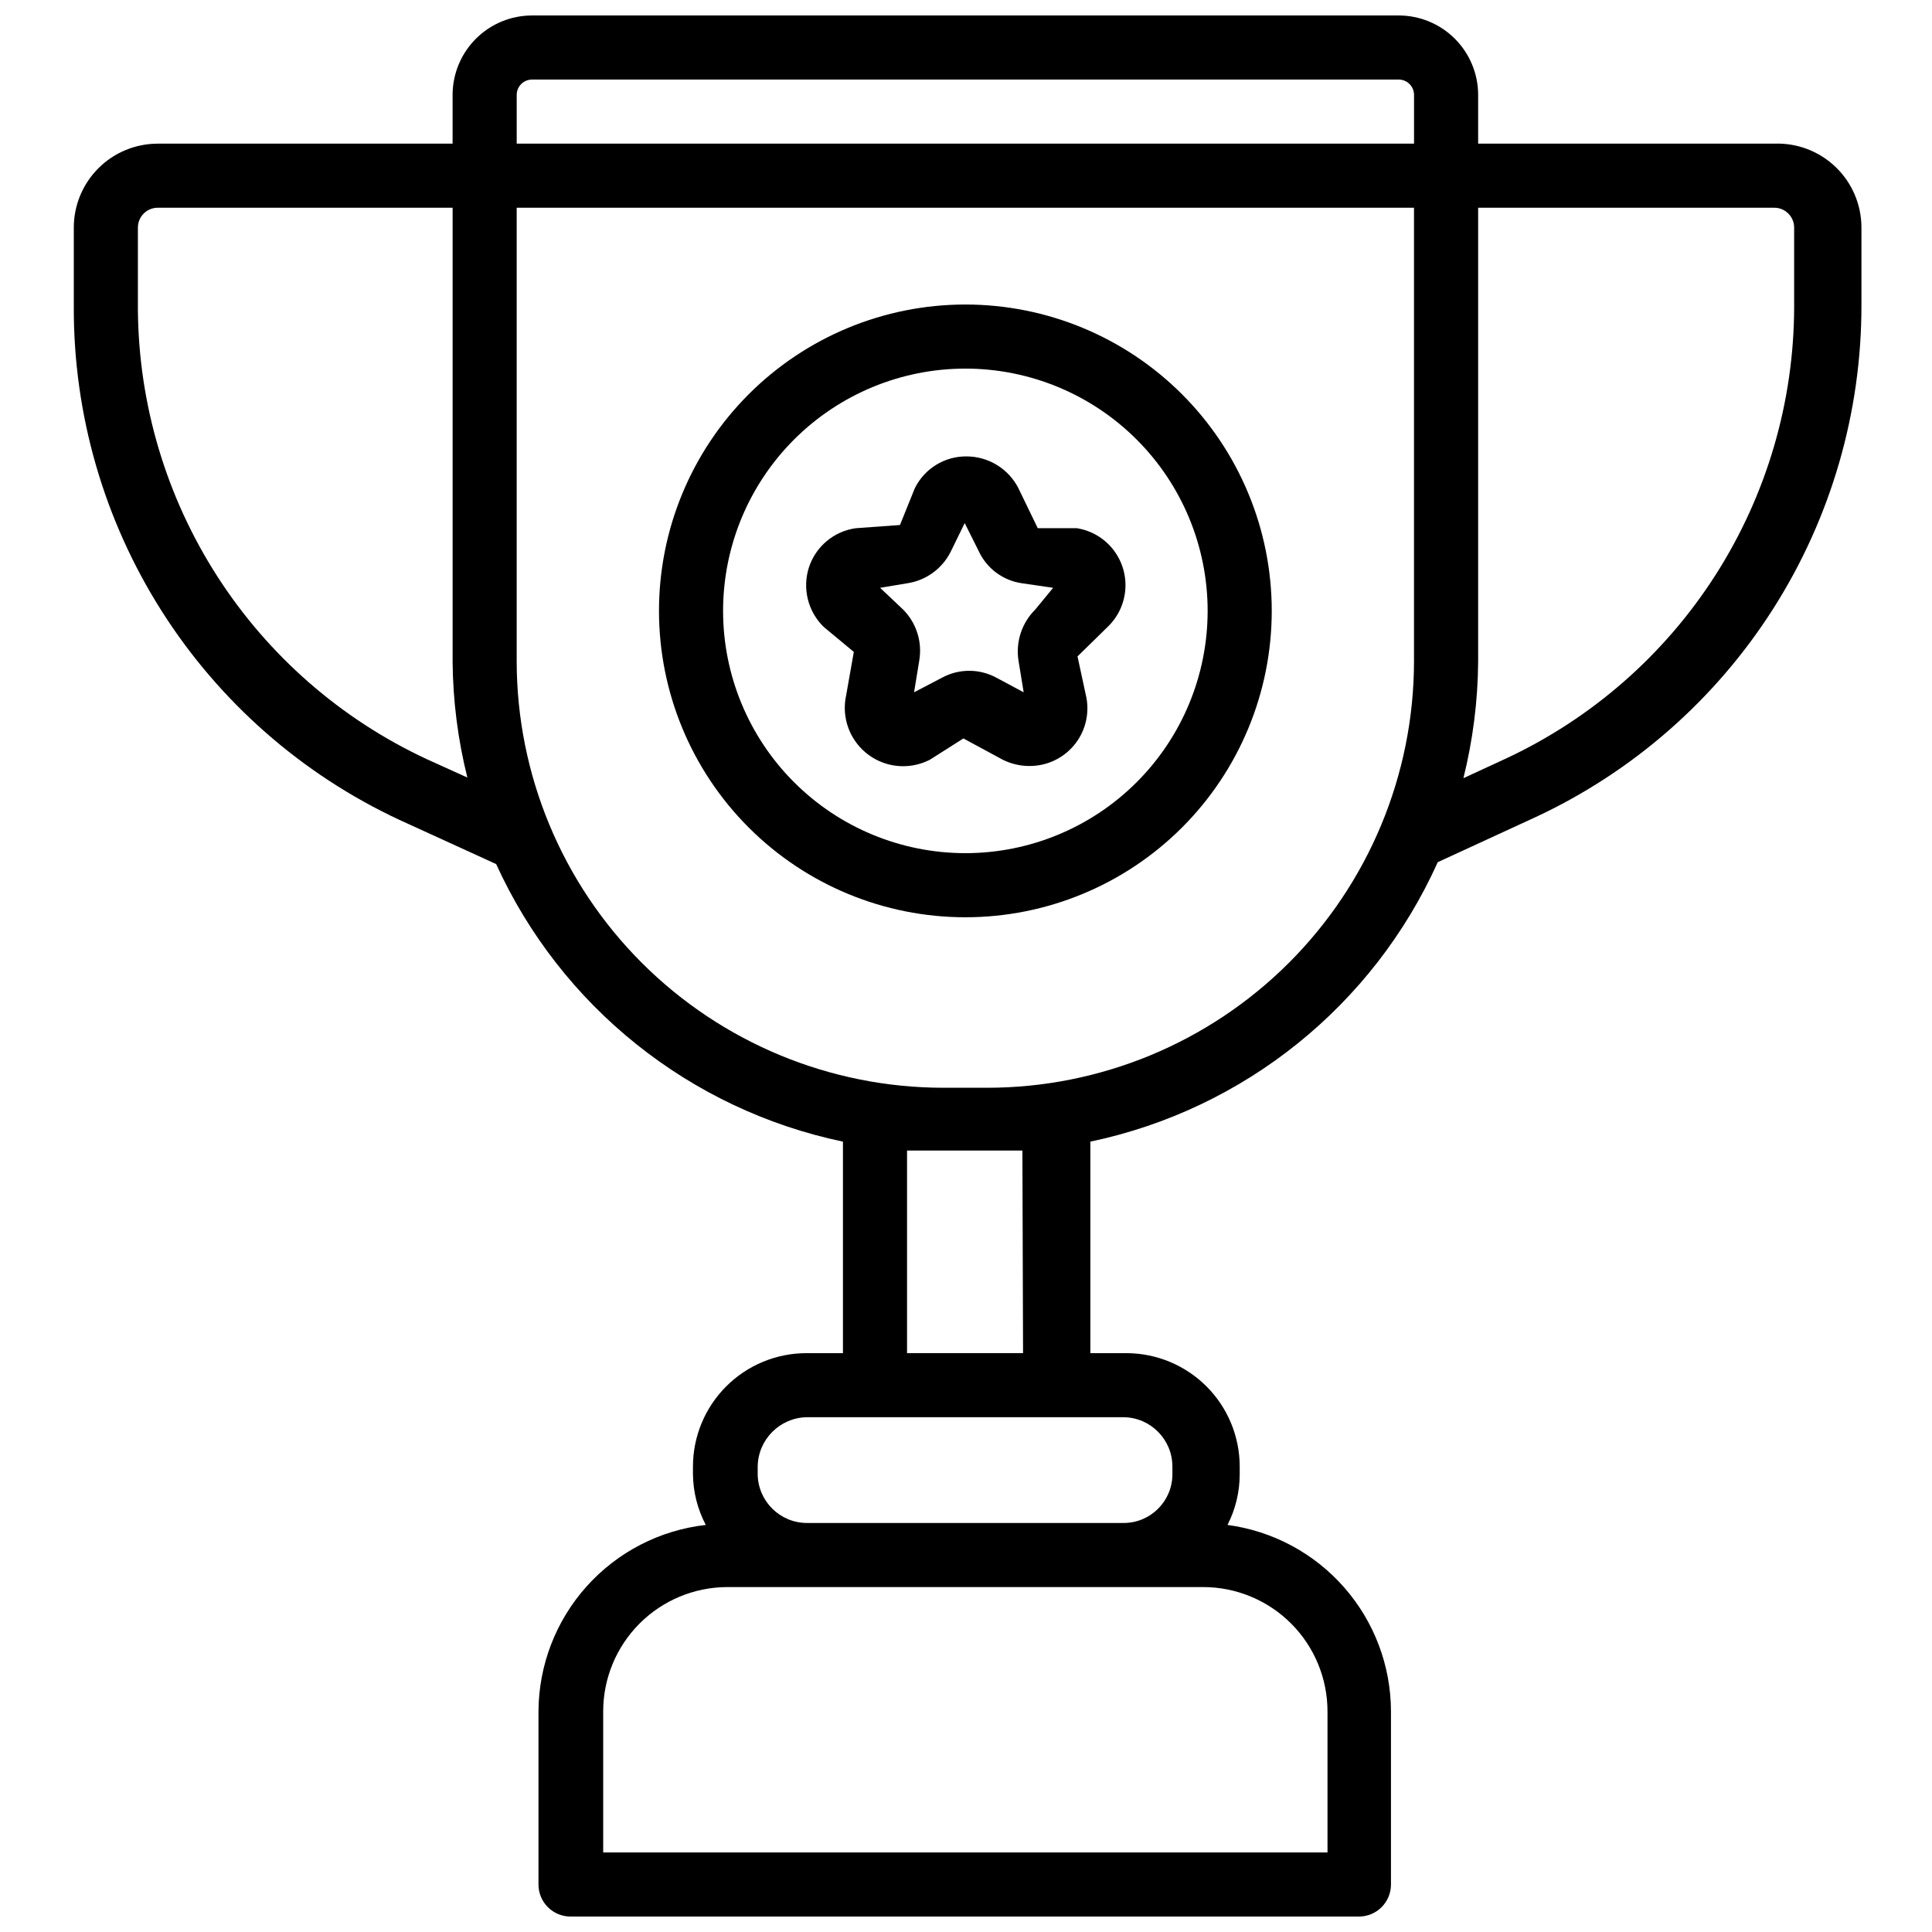
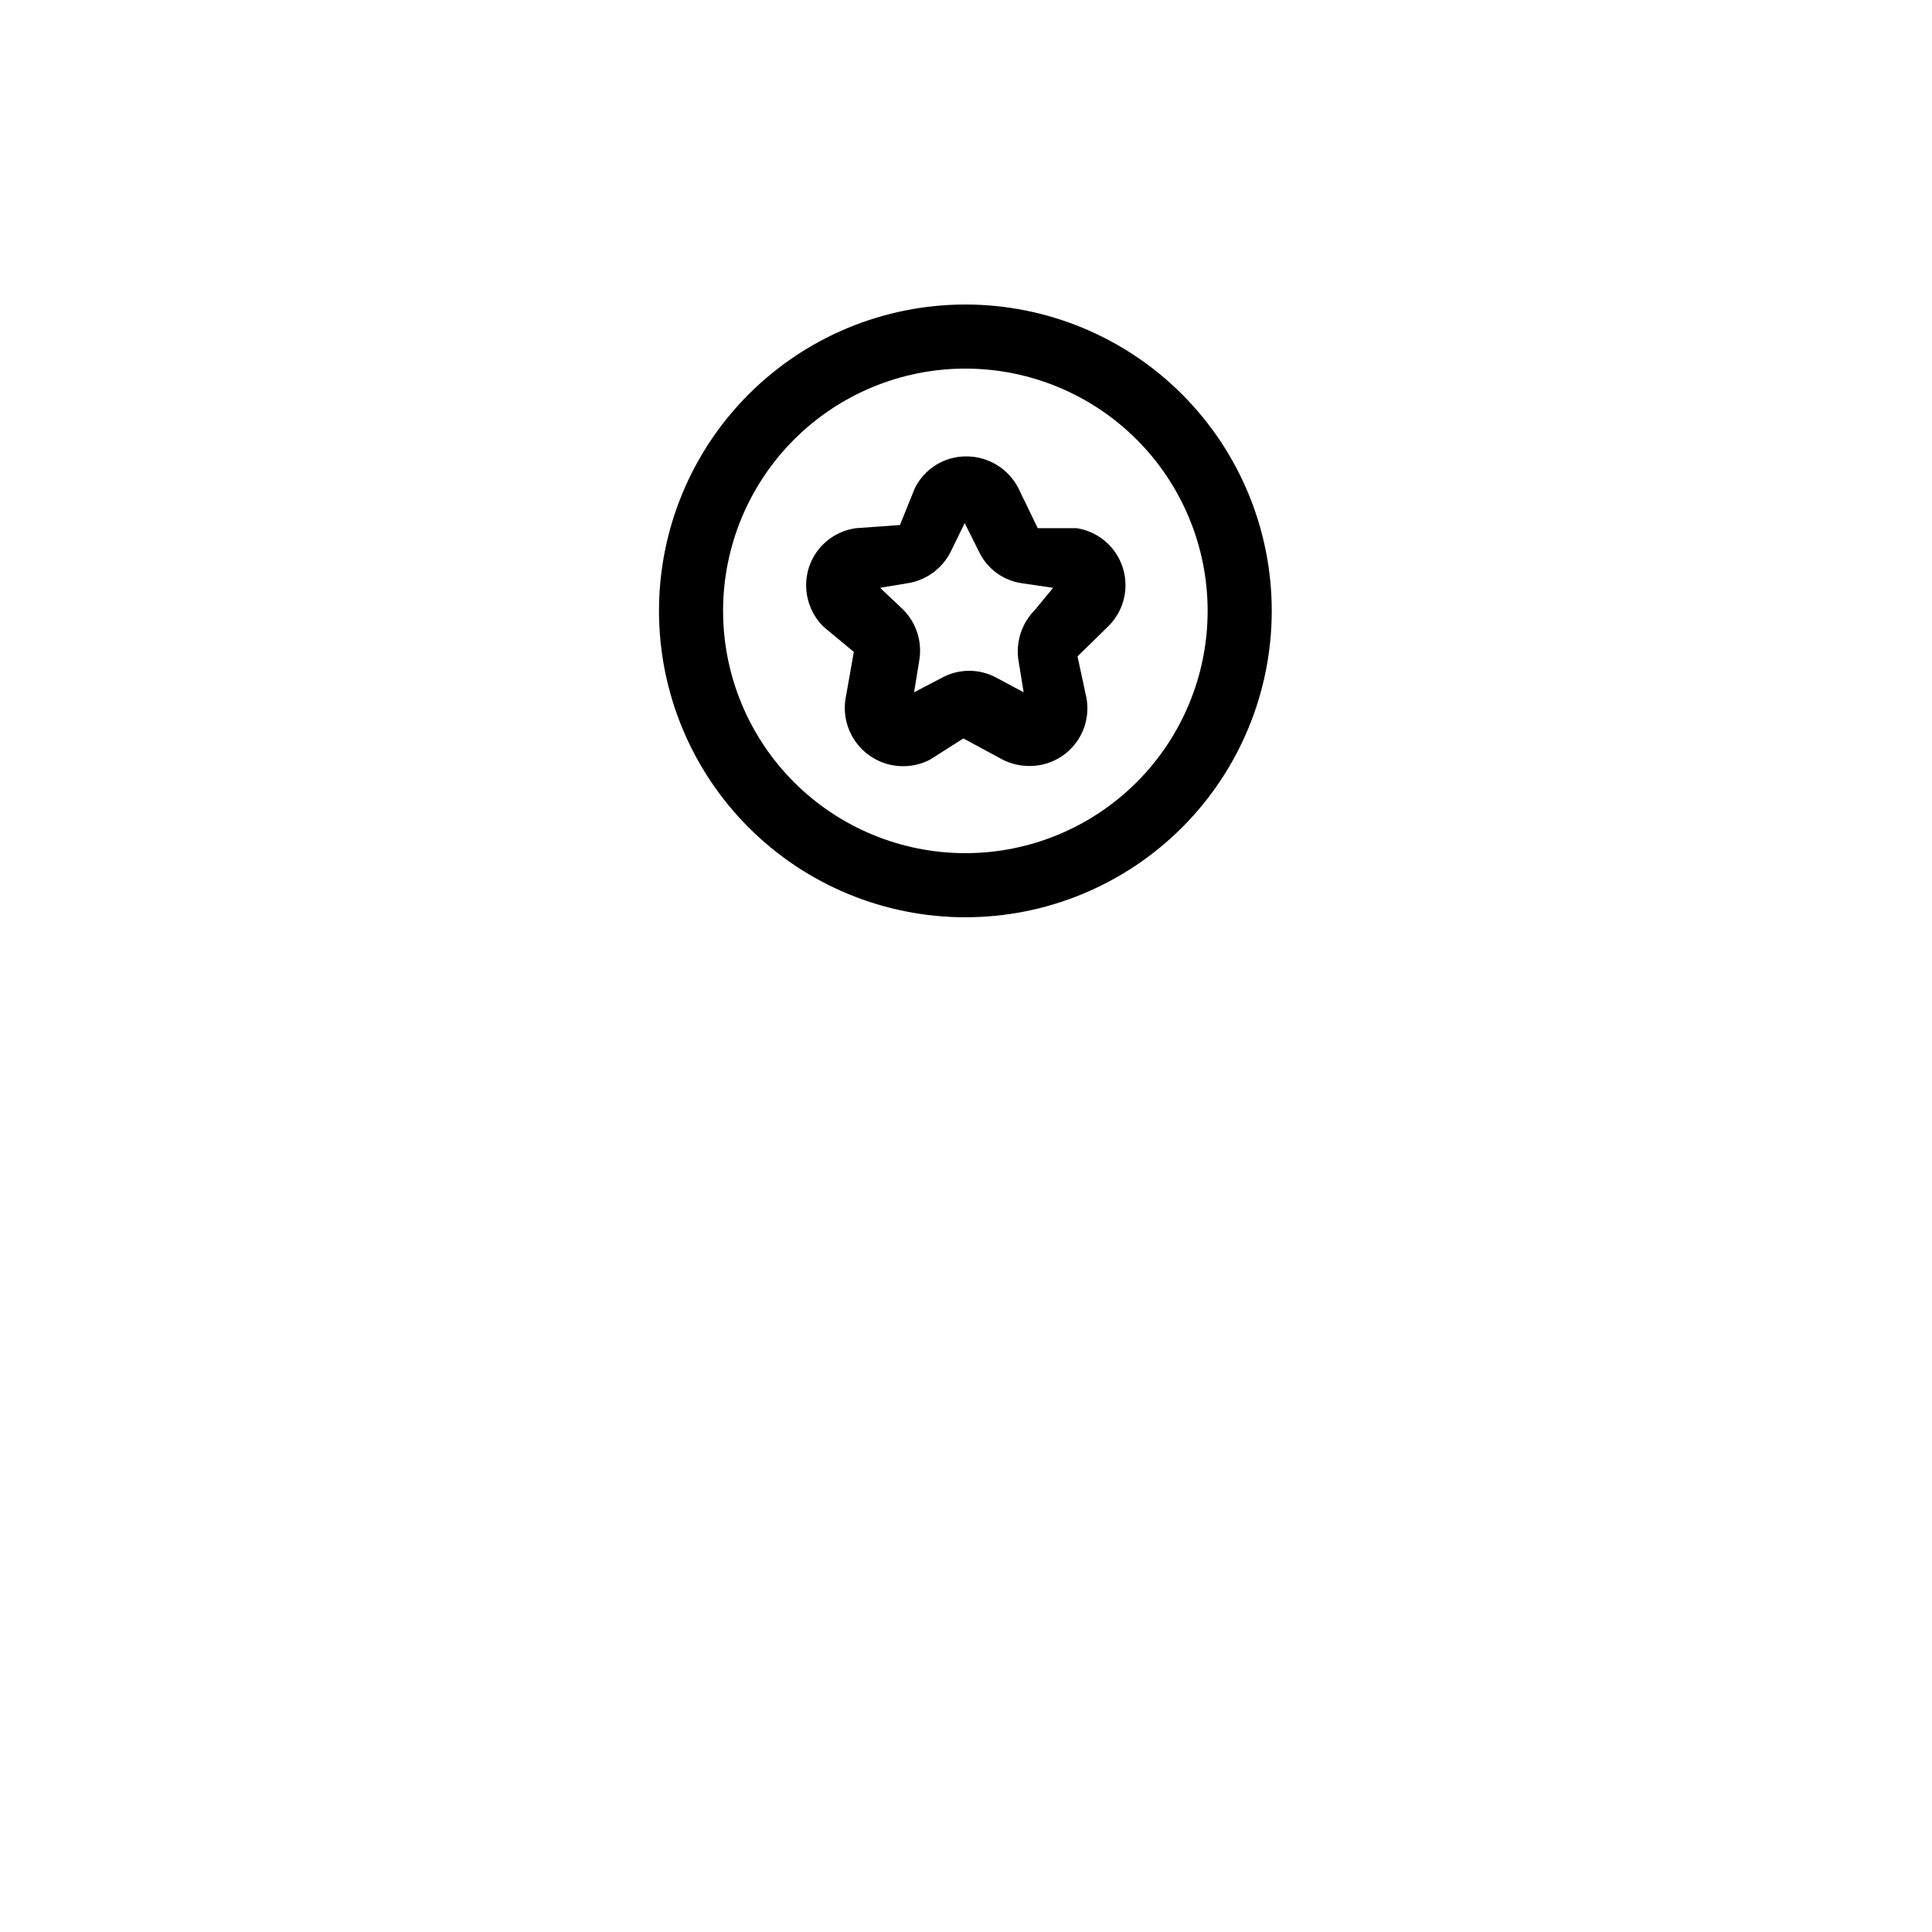
<svg xmlns="http://www.w3.org/2000/svg" width="800px" height="800px" version="1.1" viewBox="144 144 512 512">
  <defs>
    <clipPath id="a">
-       <path d="m163 148.09h475v503.81h-475z" />
+       <path d="m163 148.09v503.81h-475z" />
    </clipPath>
  </defs>
  <g clip-path="url(#a)">
-     <path d="m614.2 182.07h-78.477v-13.078c-0.047-5.559-2.285-10.871-6.231-14.785-3.945-3.914-9.277-6.109-14.832-6.109h-229.65c-5.559 0-10.891 2.195-14.836 6.109-3.945 3.914-6.184 9.227-6.231 14.785v13.078h-78.133c-5.902 0-11.562 2.344-15.734 6.516-4.176 4.176-6.519 9.836-6.519 15.734v21.062c-0.082 28.523 8 56.477 23.293 80.555 15.289 24.078 37.148 43.277 62.996 55.336l25.648 11.719v0.004c17.18 37.742 51.305 65.055 91.898 73.547v56.055h-9.684c-7.973 0-15.621 3.168-21.258 8.809-5.641 5.637-8.809 13.285-8.809 21.258v2.039c0.055 4.68 1.219 9.277 3.398 13.418-12.164 1.375-23.398 7.168-31.57 16.281-8.176 9.113-12.715 20.91-12.766 33.148v45.863c0 2.254 0.895 4.414 2.488 6.004 1.594 1.594 3.754 2.488 6.008 2.488h208.93c2.25 0 4.41-0.895 6.004-2.488 1.594-1.59 2.488-3.75 2.488-6.004v-45.863c-0.016-12.086-4.414-23.754-12.379-32.844-7.965-9.09-18.957-14.98-30.938-16.586 2.121-4.156 3.227-8.754 3.231-13.418v-2.039c0-7.945-3.144-15.566-8.746-21.199-5.602-5.633-13.207-8.82-21.152-8.867h-9.684v-56.055h0.004c40.762-8.551 74.977-36.074 92.062-74.059l25.82-11.891c25.879-12.031 47.777-31.223 63.098-55.305 15.32-24.078 23.426-52.043 23.363-80.582v-20.387c0.004-6.051-2.457-11.844-6.816-16.039-4.359-4.199-10.238-6.441-16.285-6.211zm-329.19-16.988h229.65c2.188 0 3.984 1.723 4.074 3.91v13.078h-237.8v-13.078c0.09-2.188 1.891-3.91 4.078-3.91zm-28.027 180.05c-22.668-10.582-41.875-27.363-55.402-48.406-13.527-21.043-20.82-45.484-21.035-70.496v-21.914c0-2.906 2.356-5.266 5.266-5.266h78.137v120.26h-0.004c0.086 10.367 1.398 20.688 3.91 30.746zm238.82 252.41v37.371h-191.95v-37.371c0-8.711 3.449-17.066 9.594-23.242 6.141-6.172 14.48-9.664 23.191-9.711h126.21c8.738 0 17.121 3.473 23.301 9.652 6.18 6.18 9.652 14.562 9.652 23.301zm-41.105-64.887v2.039c0 7.129-5.781 12.91-12.91 12.91h-83.914c-7.156 0-12.984-5.754-13.078-12.91v-2.039c0.094-7.184 5.894-12.988 13.078-13.078h83.914c7.156 0.094 12.91 5.922 12.91 13.078zm-39.578-30.066h-30.746v-53.676h30.574zm-9.512-70.324h-11.551v0.004c-29.977 0-58.723-11.898-79.934-33.074-21.211-21.18-33.152-49.91-33.195-79.887v-120.26h237.8v120.26c-0.043 29.977-11.98 58.707-33.191 79.887-21.211 21.176-49.961 33.074-79.934 33.074zm213.86-206.89c-0.051 25.184-7.289 49.828-20.859 71.039-13.566 21.211-32.91 38.113-55.75 48.715l-11.039 5.098c2.519-10.117 3.832-20.492 3.906-30.918v-120.26h78.477c2.906 0 5.266 2.359 5.266 5.266z" />
-   </g>
+     </g>
  <path d="m399.83 224.7c-21.535 0-42.184 8.551-57.414 23.781-15.227 15.227-23.777 35.875-23.777 57.41 0 21.535 8.551 42.188 23.777 57.414 15.23 15.227 35.879 23.781 57.414 23.781s42.188-8.555 57.414-23.781c15.227-15.227 23.781-35.879 23.781-57.414 0-21.535-8.555-42.184-23.781-57.41-15.227-15.23-35.879-23.781-57.414-23.781zm0 145.4v-0.004c-17.027 0-33.359-6.762-45.402-18.805-12.039-12.043-18.805-28.371-18.805-45.402 0-17.027 6.766-33.359 18.805-45.402 12.043-12.039 28.375-18.805 45.402-18.805 17.031 0 33.359 6.766 45.402 18.805 12.043 12.043 18.805 28.375 18.805 45.402 0 17.031-6.762 33.359-18.805 45.402s-28.371 18.805-45.402 18.805z" />
  <path d="m429.38 283.98h-10.363l-5.098-10.531h0.004c-1.285-2.551-3.25-4.691-5.68-6.191-2.43-1.5-5.223-2.297-8.078-2.305-2.863-0.031-5.676 0.75-8.109 2.254-2.438 1.504-4.394 3.668-5.648 6.242l-3.906 9.684-11.723 0.848c-2.828 0.395-5.488 1.574-7.68 3.406-2.191 1.832-3.828 4.242-4.719 6.953-0.883 2.738-0.984 5.664-0.293 8.457 0.688 2.789 2.144 5.332 4.199 7.34l7.984 6.625-2.039 11.551c-0.836 3.848-0.172 7.871 1.859 11.246 2.027 3.371 5.266 5.848 9.059 6.914 3.789 1.066 7.844 0.648 11.332-1.172l8.832-5.606 10.363 5.606c2.211 1.121 4.656 1.703 7.137 1.695 4.543 0.023 8.859-1.977 11.781-5.457 2.922-3.477 4.141-8.074 3.336-12.547l-2.379-11.039 8.324-8.152v-0.004c2.637-2.68 4.195-6.242 4.371-10 0.18-3.758-1.035-7.449-3.41-10.367-2.375-2.918-5.738-4.859-9.457-5.449zm-11.039 21.57c-3.578 3.555-5.223 8.613-4.418 13.59l1.359 8.324-7.305-3.906c-4.457-2.387-9.809-2.387-14.266 0l-7.473 3.906 1.359-8.324h-0.004c0.879-4.949-0.703-10.02-4.246-13.59l-6.113-5.773 7.133-1.191c4.977-0.73 9.285-3.836 11.551-8.32l3.738-7.644 3.738 7.473h-0.004c2.152 4.613 6.508 7.812 11.551 8.492l8.152 1.188z" />
</svg>